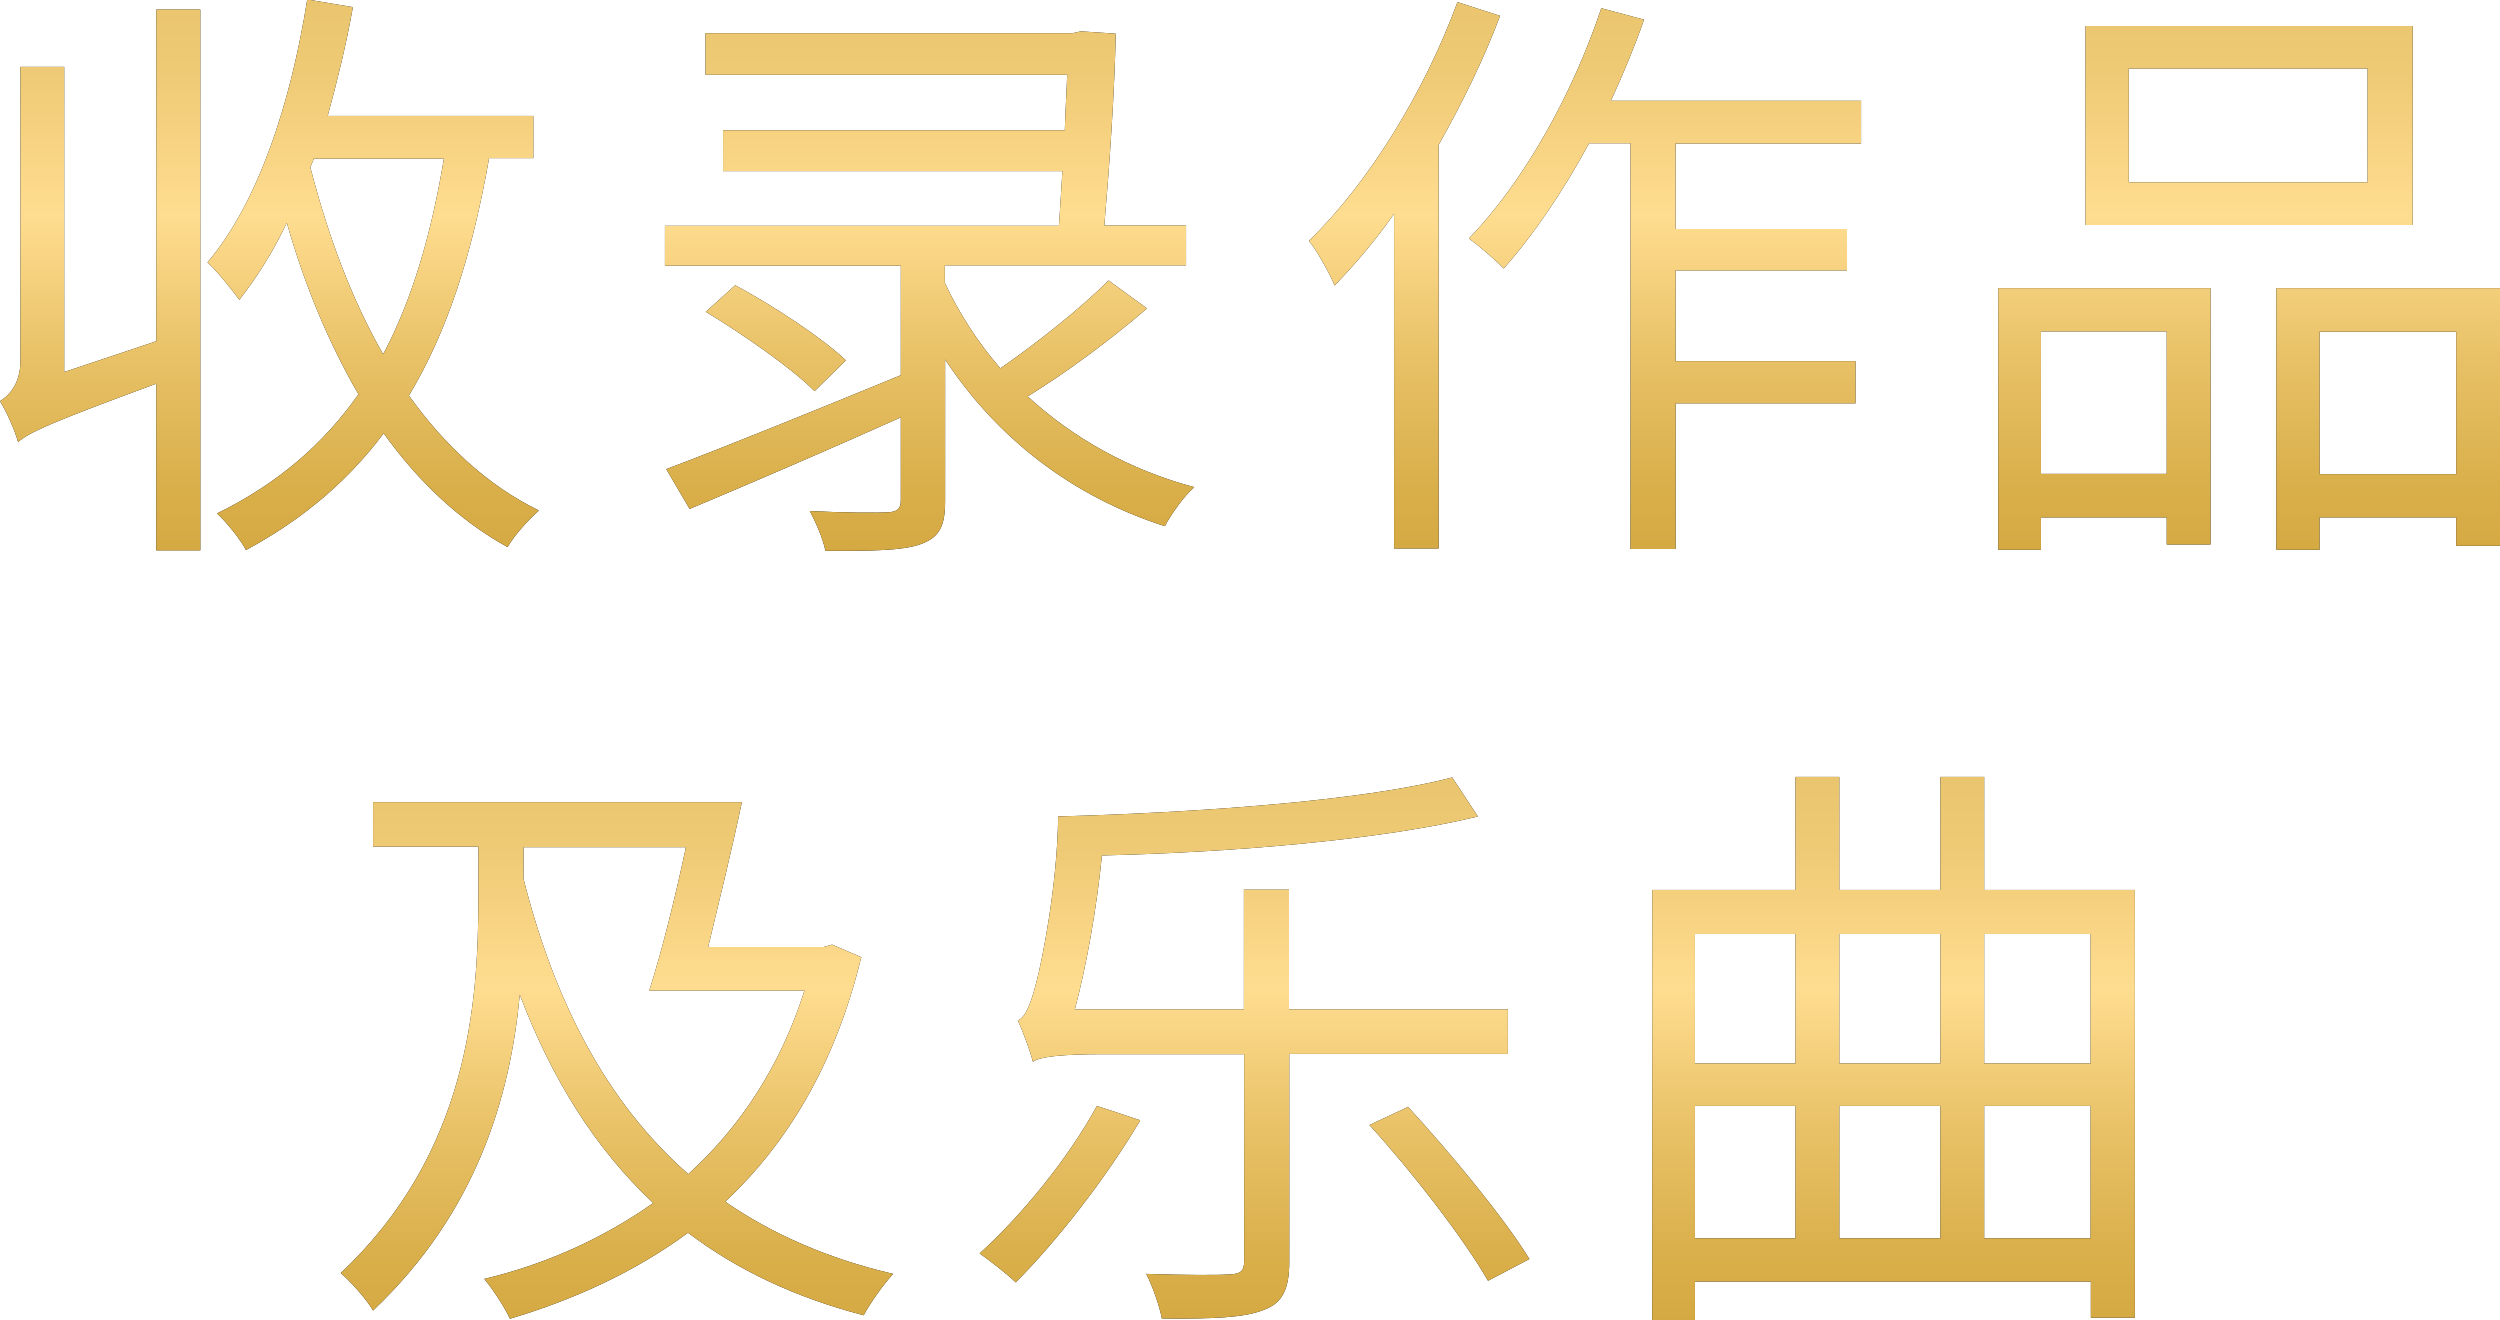
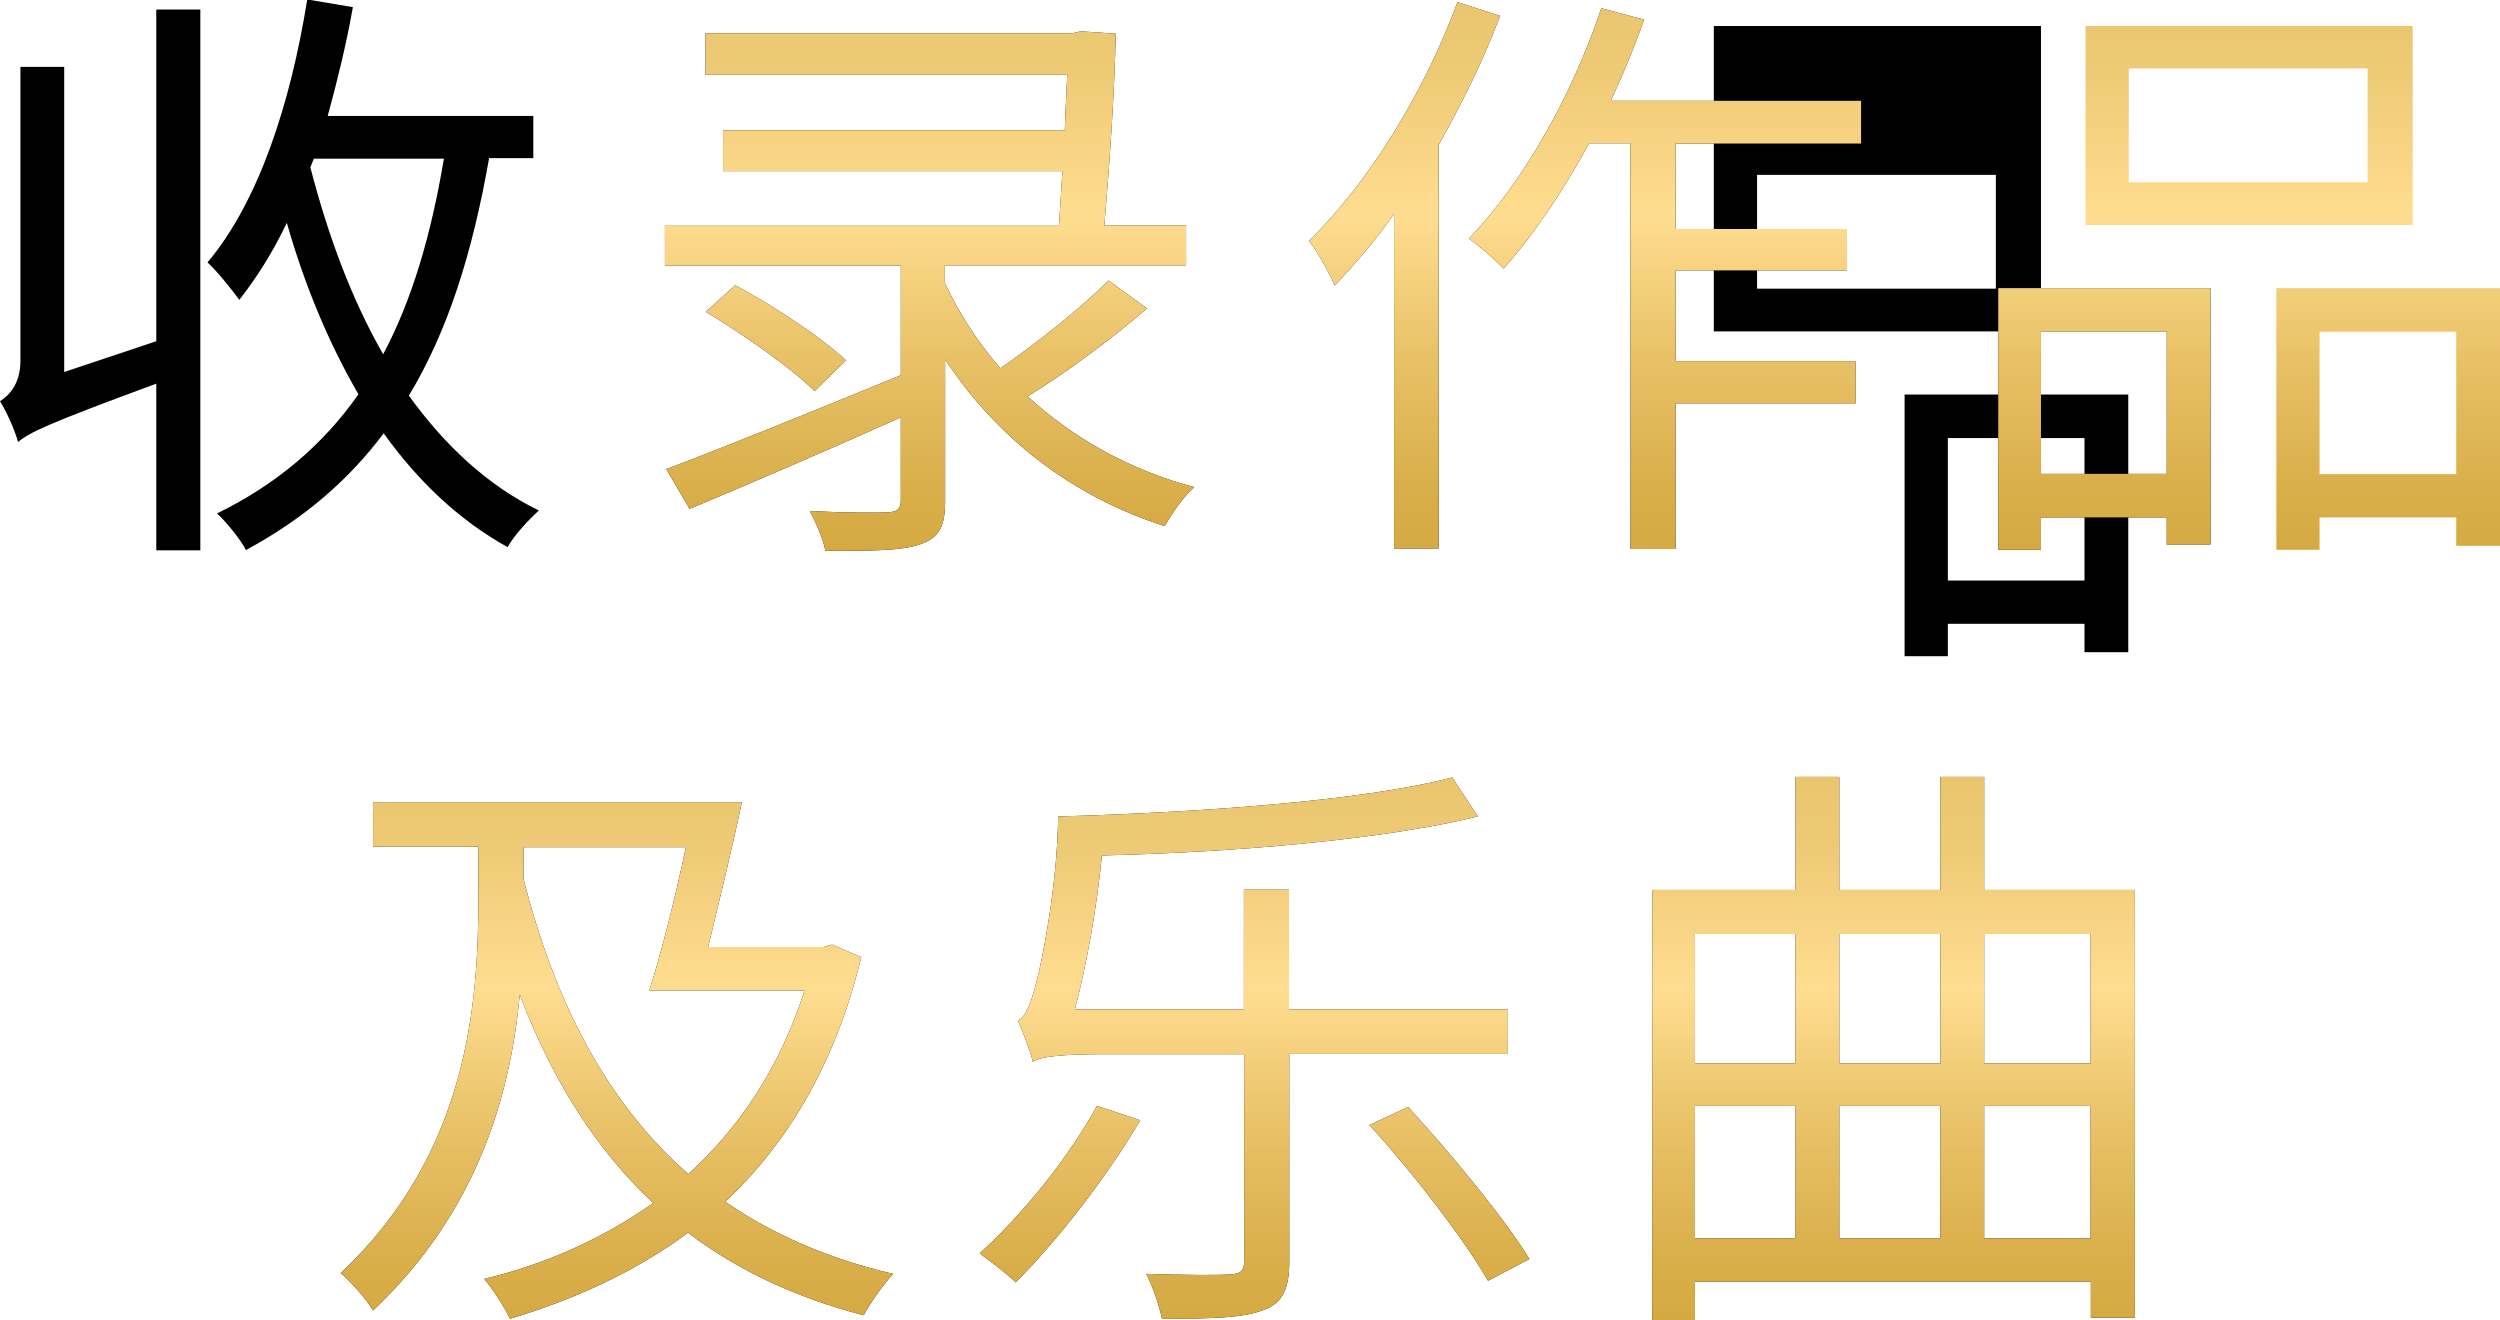
<svg xmlns="http://www.w3.org/2000/svg" xmlns:xlink="http://www.w3.org/1999/xlink" id="_レイヤー_2" viewBox="0 0 94.22 49.76">
  <defs>
    <style>.cls-1{fill:url(#_名称未設定グラデーション_23-7);}.cls-2{fill:url(#_名称未設定グラデーション_23-6);}.cls-3{fill:url(#_名称未設定グラデーション_23-5);}.cls-4{fill:url(#_名称未設定グラデーション_23-4);}.cls-5{fill:url(#_名称未設定グラデーション_23-3);}.cls-6{fill:url(#_名称未設定グラデーション_23-2);}.cls-7{fill:url(#_名称未設定グラデーション_23);}</style>
    <linearGradient id="_名称未設定グラデーション_23" x1="10.16" y1="20.77" x2="10.16" y2="0" gradientUnits="userSpaceOnUse">
      <stop offset="0" stop-color="#d5a942" />
      <stop offset=".13" stop-color="#dab04c" />
      <stop offset=".36" stop-color="#e9c268" />
      <stop offset=".61" stop-color="#ffdd90" />
      <stop offset=".85" stop-color="#f0cb77" />
      <stop offset="1" stop-color="#eac56e" />
    </linearGradient>
    <linearGradient id="_名称未設定グラデーション_23-2" x1="35.03" x2="35.03" y2="0" xlink:href="#_名称未設定グラデーション_23" />
    <linearGradient id="_名称未設定グラデーション_23-3" x1="59.73" x2="59.73" y2="0" xlink:href="#_名称未設定グラデーション_23" />
    <linearGradient id="_名称未設定グラデーション_23-4" x1="84.76" x2="84.76" y2="0" xlink:href="#_名称未設定グラデーション_23" />
    <linearGradient id="_名称未設定グラデーション_23-5" x1="23.23" y1="49.76" x2="23.23" y2="29.28" xlink:href="#_名称未設定グラデーション_23" />
    <linearGradient id="_名称未設定グラデーション_23-6" x1="47.28" y1="49.76" x2="47.28" y2="29.28" xlink:href="#_名称未設定グラデーション_23" />
    <linearGradient id="_名称未設定グラデーション_23-7" x1="71.36" y1="49.76" x2="71.36" y2="29.28" xlink:href="#_名称未設定グラデーション_23" />
  </defs>
  <g id="desing">
    <path d="m5.89.36h1.66v20.38h-1.66v-6.28c-4.13,1.52-4.78,1.84-5.21,2.2-.11-.43-.45-1.18-.68-1.54.32-.2.77-.63.77-1.52V2.52h1.65v11.5l3.47-1.16V.36Zm12.54,5.62c-.63,3.58-1.56,6.51-3.02,8.93,1.34,1.86,2.95,3.38,4.9,4.33-.38.34-.93.93-1.18,1.38-1.84-1.02-3.38-2.49-4.67-4.29-1.34,1.79-3.04,3.24-5.19,4.4-.18-.36-.72-1.04-1.09-1.38,2.27-1.11,4.01-2.61,5.33-4.49-1.11-1.91-2.02-4.08-2.7-6.46-.52,1.09-1.13,2.06-1.79,2.9-.25-.34-.84-1.09-1.2-1.41,1.93-2.29,3.13-5.99,3.76-9.91l1.72.29c-.25,1.41-.59,2.79-.95,4.1h7.75v1.59h-1.68Zm-6.73.34c.66,2.54,1.54,4.94,2.74,7.03,1.09-2.04,1.81-4.51,2.29-7.37h-4.9l-.14.34Z" />
    <path d="m43.22,11.63c-1.34,1.16-3.06,2.43-4.49,3.31,1.7,1.56,3.83,2.77,6.28,3.42-.39.34-.86,1-1.11,1.47-3.52-1.13-6.33-3.33-8.28-6.28v5.33c0,.98-.23,1.38-.93,1.63-.7.25-1.84.25-3.58.25-.09-.45-.36-1.07-.59-1.5,1.34.07,2.59.07,2.93.05.38-.02.5-.14.5-.45v-3.13c-2.79,1.25-5.74,2.52-7.96,3.45l-.88-1.5c2.18-.82,5.58-2.2,8.84-3.54v-4.13h-8.89v-1.5h14.85c.04-.66.09-1.36.13-2.06h-12.79v-1.54h12.88c.02-.73.07-1.47.09-2.09h-13.63v-1.57h13.83l.32-.07,1.31.09c-.04,2.13-.23,4.92-.43,7.23h3.08v1.5h-9.09v.66c.54,1.16,1.25,2.25,2.09,3.22,1.41-.97,3.06-2.29,4.08-3.31l1.43,1.04Zm-15.51-.88c1.43.77,3.26,1.97,4.17,2.83l-1.18,1.16c-.86-.86-2.68-2.13-4.1-2.99l1.11-1Z" />
    <path d="m56.53.61c-.61,1.63-1.43,3.29-2.31,4.85v15.21h-1.68v-12.61c-.7,1-1.47,1.9-2.24,2.7-.16-.39-.66-1.32-.97-1.68,2.24-2.18,4.33-5.56,5.6-9l1.61.52Zm6.62,4.78v3.24h6.46v1.56h-6.46v3.42h6.78v1.59h-6.78v5.49h-1.7V5.4h-1.56c-.98,1.81-2.09,3.45-3.22,4.72-.27-.29-.93-.86-1.31-1.13,2.04-2.11,3.88-5.37,4.99-8.68l1.61.43c-.36,1.04-.79,2.06-1.25,3.06h9.43v1.61h-6.98Z" />
-     <path d="m75.31,10.86h8v9.66h-1.65v-1.02h-4.74v1.22h-1.61v-9.86Zm1.61,1.63v5.37h4.74v-5.37h-4.74Zm14.01-4.01h-12.33V.98h12.33v7.5Zm-1.7-5.9h-9v4.29h9V2.58Zm4.99,8.28v9.71h-1.65v-1.07h-5.15v1.22h-1.63v-9.86h8.43Zm-1.65,7.01v-5.37h-5.15v5.37h5.15Z" />
-     <path class="cls-7" d="m5.89.36h1.66v20.38h-1.66v-6.28c-4.13,1.52-4.78,1.84-5.21,2.2-.11-.43-.45-1.18-.68-1.54.32-.2.77-.63.77-1.52V2.52h1.65v11.5l3.47-1.16V.36Zm12.54,5.62c-.63,3.58-1.56,6.51-3.02,8.93,1.34,1.86,2.95,3.38,4.9,4.33-.38.34-.93.93-1.18,1.38-1.84-1.02-3.38-2.49-4.67-4.29-1.34,1.79-3.04,3.24-5.19,4.4-.18-.36-.72-1.04-1.09-1.38,2.27-1.11,4.01-2.61,5.33-4.49-1.11-1.91-2.02-4.08-2.7-6.46-.52,1.09-1.13,2.06-1.79,2.9-.25-.34-.84-1.09-1.2-1.41,1.93-2.29,3.13-5.99,3.76-9.91l1.72.29c-.25,1.41-.59,2.79-.95,4.1h7.75v1.59h-1.68Zm-6.73.34c.66,2.54,1.54,4.94,2.74,7.03,1.09-2.04,1.81-4.51,2.29-7.37h-4.9l-.14.34Z" />
+     <path d="m75.31,10.86h8v9.66h-1.65v-1.02h-4.74v1.22h-1.61v-9.86Zm1.61,1.63v5.37h4.74v-5.37h-4.74Zh-12.33V.98h12.33v7.5Zm-1.7-5.9h-9v4.29h9V2.58Zm4.99,8.28v9.71h-1.65v-1.07h-5.15v1.22h-1.63v-9.86h8.43Zm-1.65,7.01v-5.37h-5.15v5.37h5.15Z" />
    <path class="cls-6" d="m43.22,11.63c-1.34,1.16-3.06,2.43-4.49,3.31,1.7,1.56,3.83,2.77,6.28,3.42-.39.34-.86,1-1.11,1.47-3.52-1.13-6.33-3.33-8.28-6.28v5.33c0,.98-.23,1.38-.93,1.63-.7.25-1.84.25-3.58.25-.09-.45-.36-1.07-.59-1.5,1.34.07,2.59.07,2.93.05.38-.02.5-.14.5-.45v-3.13c-2.79,1.25-5.74,2.52-7.96,3.45l-.88-1.5c2.18-.82,5.58-2.2,8.84-3.54v-4.13h-8.89v-1.5h14.85c.04-.66.09-1.36.13-2.06h-12.79v-1.54h12.88c.02-.73.07-1.47.09-2.09h-13.63v-1.57h13.83l.32-.07,1.31.09c-.04,2.13-.23,4.92-.43,7.23h3.08v1.5h-9.09v.66c.54,1.16,1.25,2.25,2.09,3.22,1.41-.97,3.06-2.29,4.08-3.31l1.43,1.04Zm-15.51-.88c1.43.77,3.26,1.97,4.17,2.83l-1.18,1.16c-.86-.86-2.68-2.13-4.1-2.99l1.11-1Z" />
    <path class="cls-5" d="m56.53.61c-.61,1.63-1.43,3.29-2.31,4.85v15.21h-1.68v-12.61c-.7,1-1.47,1.9-2.24,2.7-.16-.39-.66-1.32-.97-1.68,2.24-2.18,4.33-5.56,5.6-9l1.61.52Zm6.62,4.78v3.24h6.46v1.56h-6.46v3.42h6.78v1.59h-6.78v5.49h-1.7V5.4h-1.56c-.98,1.81-2.09,3.45-3.22,4.72-.27-.29-.93-.86-1.31-1.13,2.04-2.11,3.88-5.37,4.99-8.68l1.61.43c-.36,1.04-.79,2.06-1.25,3.06h9.43v1.61h-6.98Z" />
    <path class="cls-4" d="m75.31,10.86h8v9.66h-1.65v-1.02h-4.74v1.22h-1.61v-9.86Zm1.61,1.63v5.37h4.74v-5.37h-4.74Zm14.01-4.01h-12.33V.98h12.33v7.5Zm-1.7-5.9h-9v4.29h9V2.58Zm4.99,8.28v9.71h-1.65v-1.07h-5.15v1.22h-1.63v-9.86h8.43Zm-1.65,7.01v-5.37h-5.15v5.37h5.15Z" />
    <path d="m32.45,36.11c-.97,3.99-2.77,6.98-5.12,9.18,1.77,1.22,3.88,2.15,6.33,2.72-.36.39-.86,1.09-1.11,1.56-2.61-.68-4.78-1.72-6.62-3.11-1.99,1.47-4.29,2.52-6.71,3.24-.21-.45-.66-1.13-.97-1.5,2.27-.54,4.44-1.5,6.37-2.86-2.2-2.06-3.83-4.69-5.03-7.85-.36,3.85-1.63,8.21-5.53,11.9-.25-.43-.86-1.11-1.22-1.41,4.81-4.51,5.19-10.16,5.19-14.19v-1.88h-3.97v-1.68h13.9c-.36,1.72-.86,3.76-1.27,5.46h4.35l.32-.09,1.11.48Zm-12.72-2.99c1.18,4.65,3.13,8.43,6.21,11.13,1.95-1.77,3.47-4.06,4.38-6.92h-5.85c.46-1.43.98-3.51,1.38-5.4h-6.12v1.18Z" />
    <path d="m42.97,42.23c-1.27,2.15-3.13,4.54-4.69,6.1-.29-.29-1-.84-1.36-1.09,1.56-1.41,3.33-3.56,4.42-5.56l1.63.54Zm5.62-2.49v7.82c0,1.04-.27,1.56-.97,1.81-.73.29-1.88.34-3.83.32-.09-.45-.34-1.2-.59-1.68,1.43.05,2.77.05,3.15.02.39-.02.54-.11.54-.5v-7.8h-5.31c-1.5,0-2.43.09-2.65.29-.09-.36-.38-1.16-.57-1.56.29-.11.5-.66.7-1.45.2-.73.79-3.63.82-6.24,5.1-.14,11.43-.57,14.85-1.47l.97,1.47c-3.58.88-9.3,1.36-14.17,1.47-.2,2-.57,4.1-1.02,5.8h6.37v-4.51h1.7v4.51h8.25v1.68h-8.25Zm4.47,1.97c1.63,1.77,3.65,4.22,4.58,5.74l-1.56.82c-.88-1.54-2.83-4.08-4.47-5.87l1.45-.68Z" />
    <path d="m80.46,33.54v16.12h-1.66v-1.36h-14.92v1.45h-1.61v-16.21h5.4v-4.26h1.65v4.26h3.81v-4.26h1.65v4.26h5.67Zm-16.58,1.66v4.88h3.79v-4.88h-3.79Zm0,11.47h3.79v-4.99h-3.79v4.99Zm5.44-11.47v4.88h3.81v-4.88h-3.81Zm0,6.48v4.99h3.81v-4.99h-3.81Zm5.46-6.48v4.88h4.01v-4.88h-4.01Zm4.01,11.47v-4.99h-4.01v4.99h4.01Z" />
    <path class="cls-3" d="m32.45,36.11c-.97,3.99-2.77,6.98-5.12,9.18,1.77,1.22,3.88,2.15,6.33,2.72-.36.39-.86,1.09-1.11,1.56-2.61-.68-4.78-1.72-6.62-3.11-1.99,1.47-4.29,2.52-6.71,3.24-.21-.45-.66-1.13-.97-1.5,2.27-.54,4.44-1.5,6.37-2.86-2.2-2.06-3.83-4.69-5.03-7.85-.36,3.85-1.63,8.21-5.53,11.9-.25-.43-.86-1.11-1.22-1.41,4.81-4.51,5.19-10.16,5.19-14.19v-1.88h-3.97v-1.68h13.9c-.36,1.72-.86,3.76-1.27,5.46h4.35l.32-.09,1.11.48Zm-12.72-2.99c1.18,4.65,3.13,8.43,6.21,11.13,1.95-1.77,3.47-4.06,4.38-6.92h-5.85c.46-1.43.98-3.51,1.38-5.4h-6.12v1.18Z" />
    <path class="cls-2" d="m42.97,42.23c-1.27,2.15-3.13,4.54-4.69,6.1-.29-.29-1-.84-1.36-1.09,1.56-1.41,3.33-3.56,4.42-5.56l1.63.54Zm5.62-2.49v7.82c0,1.04-.27,1.56-.97,1.81-.73.29-1.88.34-3.83.32-.09-.45-.34-1.2-.59-1.68,1.43.05,2.77.05,3.15.02.39-.02.54-.11.54-.5v-7.8h-5.31c-1.5,0-2.43.09-2.65.29-.09-.36-.38-1.16-.57-1.56.29-.11.5-.66.7-1.45.2-.73.79-3.63.82-6.24,5.1-.14,11.43-.57,14.85-1.47l.97,1.47c-3.58.88-9.3,1.36-14.17,1.47-.2,2-.57,4.1-1.02,5.8h6.37v-4.51h1.7v4.51h8.25v1.68h-8.25Zm4.47,1.97c1.63,1.77,3.65,4.22,4.58,5.74l-1.56.82c-.88-1.54-2.83-4.08-4.47-5.87l1.45-.68Z" />
    <path class="cls-1" d="m80.46,33.54v16.12h-1.66v-1.36h-14.92v1.45h-1.61v-16.21h5.4v-4.26h1.65v4.26h3.81v-4.26h1.65v4.26h5.67Zm-16.58,1.66v4.88h3.79v-4.88h-3.79Zm0,11.47h3.79v-4.99h-3.79v4.99Zm5.44-11.47v4.88h3.81v-4.88h-3.81Zm0,6.48v4.99h3.81v-4.99h-3.81Zm5.46-6.48v4.88h4.01v-4.88h-4.01Zm4.01,11.47v-4.99h-4.01v4.99h4.01Z" />
  </g>
</svg>